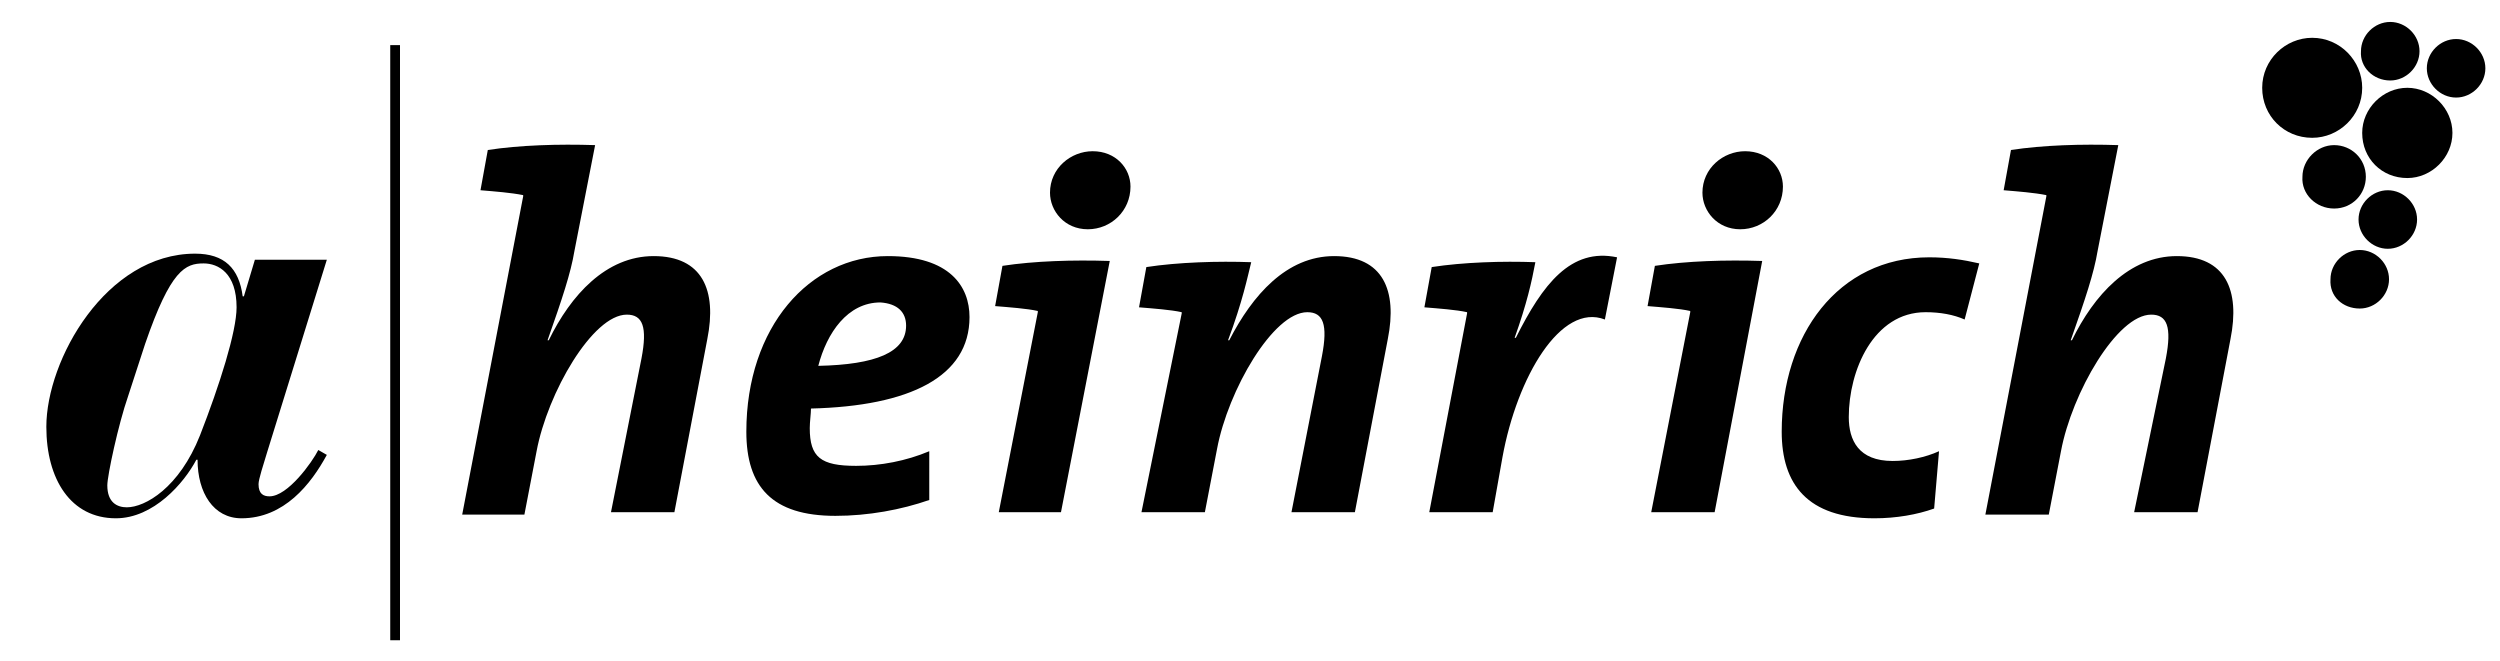
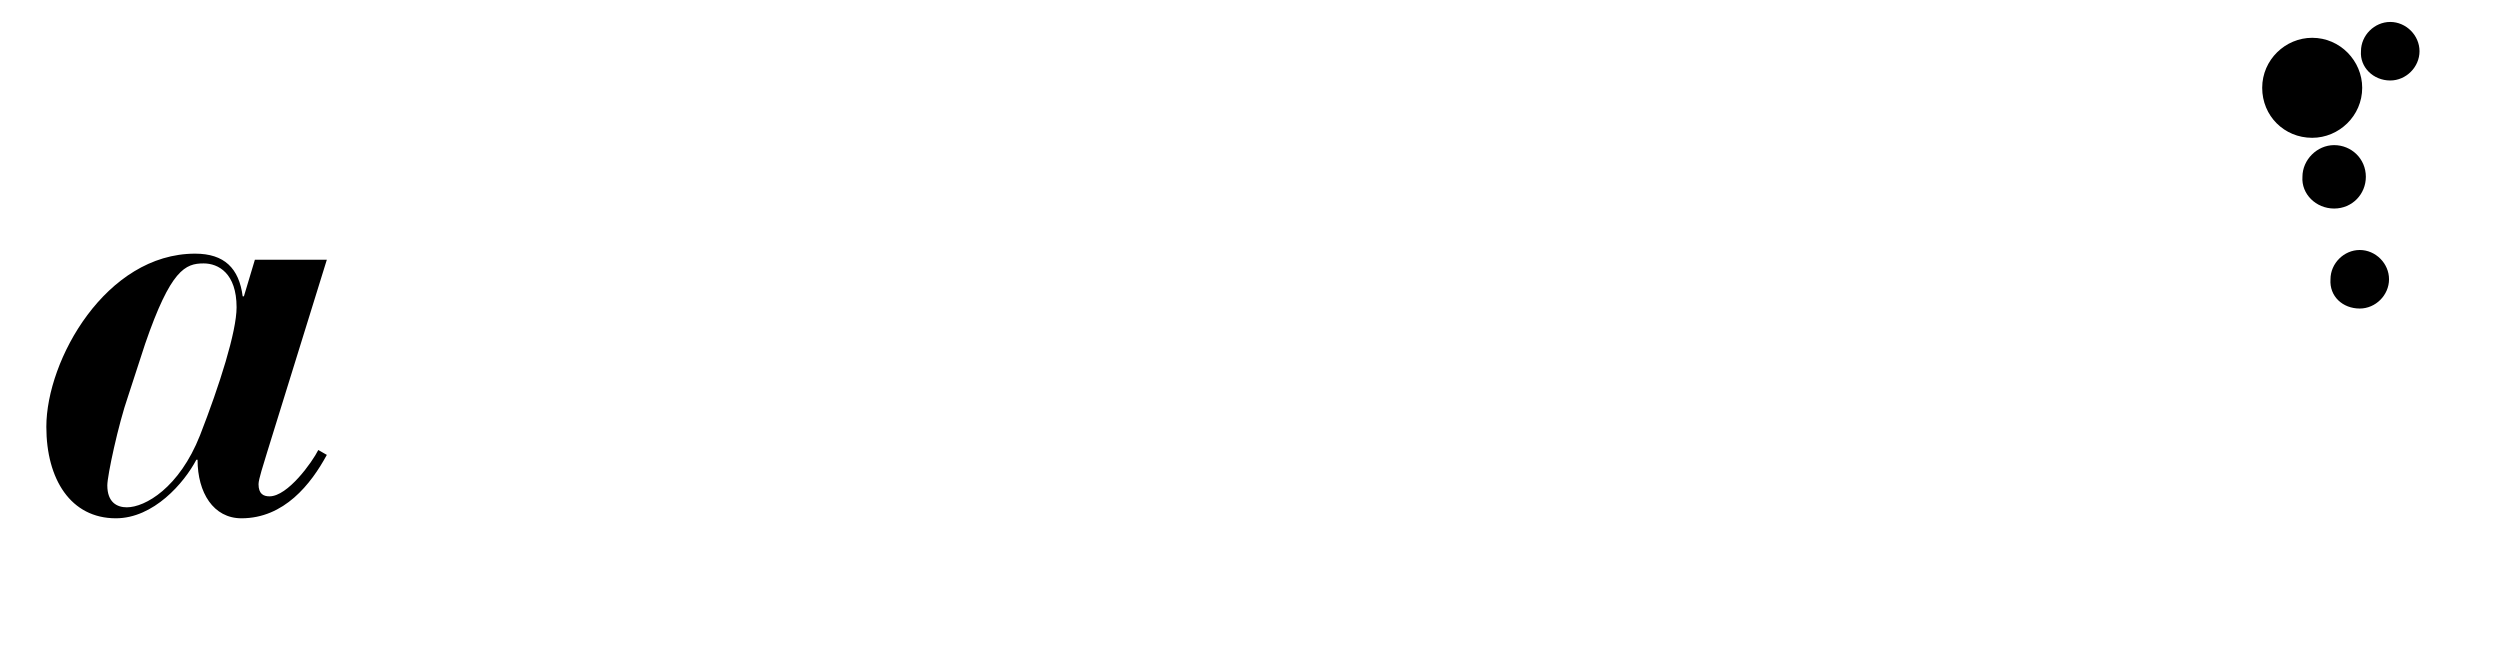
<svg xmlns="http://www.w3.org/2000/svg" xml:space="preserve" style="enable-background:new 0 0 205 54.2;" viewBox="0 0 205 54.2" height="54.2px" width="205px" y="0px" x="0px" id="Ebene_1" version="1.1">
  <g>
-     <path d="M58,27.8c0.8-4-0.4-6.8-4.4-6.8c-3.9,0-6.8,3.2-8.6,6.9l-0.1,0c1.2-3.4,1.9-5.5,2.2-7.3l1.7-8.7c-3-0.1-6.2,0-8.8,0.4   l-0.6,3.3c1.2,0.1,2.5,0.2,3.5,0.4l0,0.1l-5,26.1H43l1-5.2c0.9-4.8,4.6-11.2,7.4-11.2c1.3,0,1.7,1,1.2,3.6L50.1,42h5.2L58,27.8   L58,27.8z M79.5,26c0-2.5-1.6-5-6.7-5c-6.4,0-11.6,5.8-11.6,14.4c0,4.5,2.1,6.9,7.3,6.9c2.7,0,5.4-0.5,7.7-1.3V37   c-1.9,0.8-4,1.2-6,1.2c-2.9,0-3.8-0.7-3.8-3.1c0-0.5,0.1-1.2,0.1-1.6C74.6,33.3,79.5,30.9,79.5,26L79.5,26z M74.3,26.7   c0,2.2-2.5,3.2-7.2,3.3c0.7-2.7,2.4-5.2,5.1-5.2C73.6,24.9,74.3,25.6,74.3,26.7L74.3,26.7z M92.7,15.3c0-1.5-1.2-2.9-3.1-2.9   c-1.8,0-3.5,1.4-3.5,3.4c0,1.5,1.2,3,3.1,3C91.1,18.8,92.7,17.3,92.7,15.3L92.7,15.3z M91,21.4c-3-0.1-6.2,0-8.8,0.4l-0.6,3.3   c1.2,0.1,2.6,0.2,3.5,0.4v0.1L81.9,42H87L91,21.4L91,21.4z M113.8,27.8c0.8-4-0.4-6.8-4.4-6.8c-3.9,0-6.7,3.2-8.6,6.9l-0.1,0   c1.2-3.2,1.6-5.2,1.9-6.4c-2.7-0.1-6,0-8.6,0.4l-0.6,3.3c1.2,0.1,2.6,0.2,3.5,0.4v0.1L93.6,42h5.2l1-5.2c0.9-4.8,4.6-11.2,7.4-11.2   c1.3,0,1.7,1,1.2,3.6L105.9,42h5.2L113.8,27.8L113.8,27.8z M132.6,21.1c-3.8-0.8-6.1,2.2-8.3,6.6h-0.1c1-2.8,1.4-4.6,1.7-6.2   c-2.7-0.1-5.9,0-8.5,0.4l-0.6,3.3c1.2,0.1,2.6,0.2,3.5,0.4v0.1L117.2,42h5.2l0.8-4.5c1.2-6.6,4.8-12.7,8.4-11.3L132.6,21.1   L132.6,21.1z M146.2,15.3c0-1.5-1.2-2.9-3.1-2.9c-1.8,0-3.5,1.4-3.5,3.4c0,1.5,1.2,3,3.1,3C144.6,18.8,146.2,17.3,146.2,15.3   L146.2,15.3z M144.5,21.4c-3-0.1-6.2,0-8.8,0.4l-0.6,3.3c1.2,0.1,2.6,0.2,3.5,0.4v0.1L135.4,42h5.2L144.5,21.4L144.5,21.4z    M162.3,21.6c-1.3-0.3-2.6-0.5-4.1-0.5c-7.5,0-12.1,6.4-12.1,14.3c0,4.3,2.1,7.1,7.6,7.1c1.8,0,3.5-0.3,4.9-0.8L159,37   c-1.1,0.5-2.5,0.8-3.8,0.8c-2.8,0-3.6-1.7-3.6-3.6c0-3.8,2-8.6,6.3-8.6c1.2,0,2.3,0.2,3.2,0.6L162.3,21.6L162.3,21.6z M182.9,27.8   c0.8-4-0.4-6.8-4.4-6.8c-3.9,0-6.8,3.2-8.6,6.9l-0.1,0c1.2-3.4,1.9-5.5,2.2-7.3l1.7-8.7c-3-0.1-6.2,0-8.8,0.4l-0.6,3.3   c1.2,0.1,2.5,0.2,3.5,0.4l0,0.1l-5,26.1h5.2l1-5.2c0.9-4.8,4.6-11.2,7.4-11.2c1.3,0,1.7,1,1.2,3.6L175,42h5.2L182.9,27.8   L182.9,27.8z" />
    <path d="M26.8,21.3h-5.9L20,24.3h-0.1c-0.3-2.3-1.5-3.5-3.9-3.5C8.7,20.8,3.8,29.5,3.8,35c0,4.3,2,7.5,5.7,7.5   c3.1,0,5.6-2.9,6.6-4.8h0.1c0,2.7,1.3,4.8,3.6,4.8c3.5,0,5.7-2.8,7-5.2l-0.7-0.4c-0.5,1-2.5,3.8-4,3.8c-0.5,0-0.9-0.2-0.9-1   c0-0.4,0.4-1.6,0.7-2.6L26.8,21.3L26.8,21.3z M11.9,28.2c2.1-6.1,3.3-6.6,4.8-6.6c1.2,0,2.7,0.8,2.7,3.6c0,2-1.4,6.4-3,10.5   c-1.7,4.3-4.5,5.9-6,5.9c-0.8,0-1.6-0.4-1.6-1.8c0-0.8,0.9-5,1.7-7.3L11.9,28.2L11.9,28.2z" />
    <path d="M191.4,17.1c1.5,0,2.6-1.2,2.6-2.6c0-1.5-1.2-2.6-2.6-2.6s-2.6,1.2-2.6,2.6C188.7,15.9,189.9,17.1,191.4,17.1L191.4,17.1z" />
    <path d="M196,6.6c1.3,0,2.4-1.1,2.4-2.4c0-1.3-1.1-2.4-2.4-2.4c-1.3,0-2.4,1.1-2.4,2.4C193.5,5.5,194.6,6.6,196,6.6L196,6.6z" />
-     <path d="M201.4,8c1.3,0,2.4-1.1,2.4-2.4c0-1.3-1.1-2.4-2.4-2.4c-1.3,0-2.4,1.1-2.4,2.4C199,6.9,200.1,8,201.4,8L201.4,8z" />
    <path d="M193.5,25.3c1.3,0,2.4-1.1,2.4-2.4c0-1.3-1.1-2.4-2.4-2.4c-1.3,0-2.4,1.1-2.4,2.4C191,24.3,192.1,25.3,193.5,25.3   L193.5,25.3z" />
-     <path d="M197.4,14.6c2,0,3.7-1.7,3.7-3.7c0-2-1.7-3.7-3.7-3.7c-2,0-3.7,1.7-3.7,3.7C193.7,13,195.3,14.6,197.4,14.6L197.4,14.6z" />
-     <path d="M195.8,20.4c1.3,0,2.4-1.1,2.4-2.4c0-1.3-1.1-2.4-2.4-2.4c-1.3,0-2.4,1.1-2.4,2.4C193.4,19.3,194.5,20.4,195.8,20.4   L195.8,20.4z" />
    <path d="M189.6,11.3c2.2,0,4.1-1.8,4.1-4.1c0-2.2-1.8-4.1-4.1-4.1c-2.2,0-4.1,1.8-4.1,4.1C185.5,9.5,187.3,11.3,189.6,11.3   L189.6,11.3z" />
-     <rect height="48.8" width="0.8" y="3.7" x="32" />
  </g>
</svg>